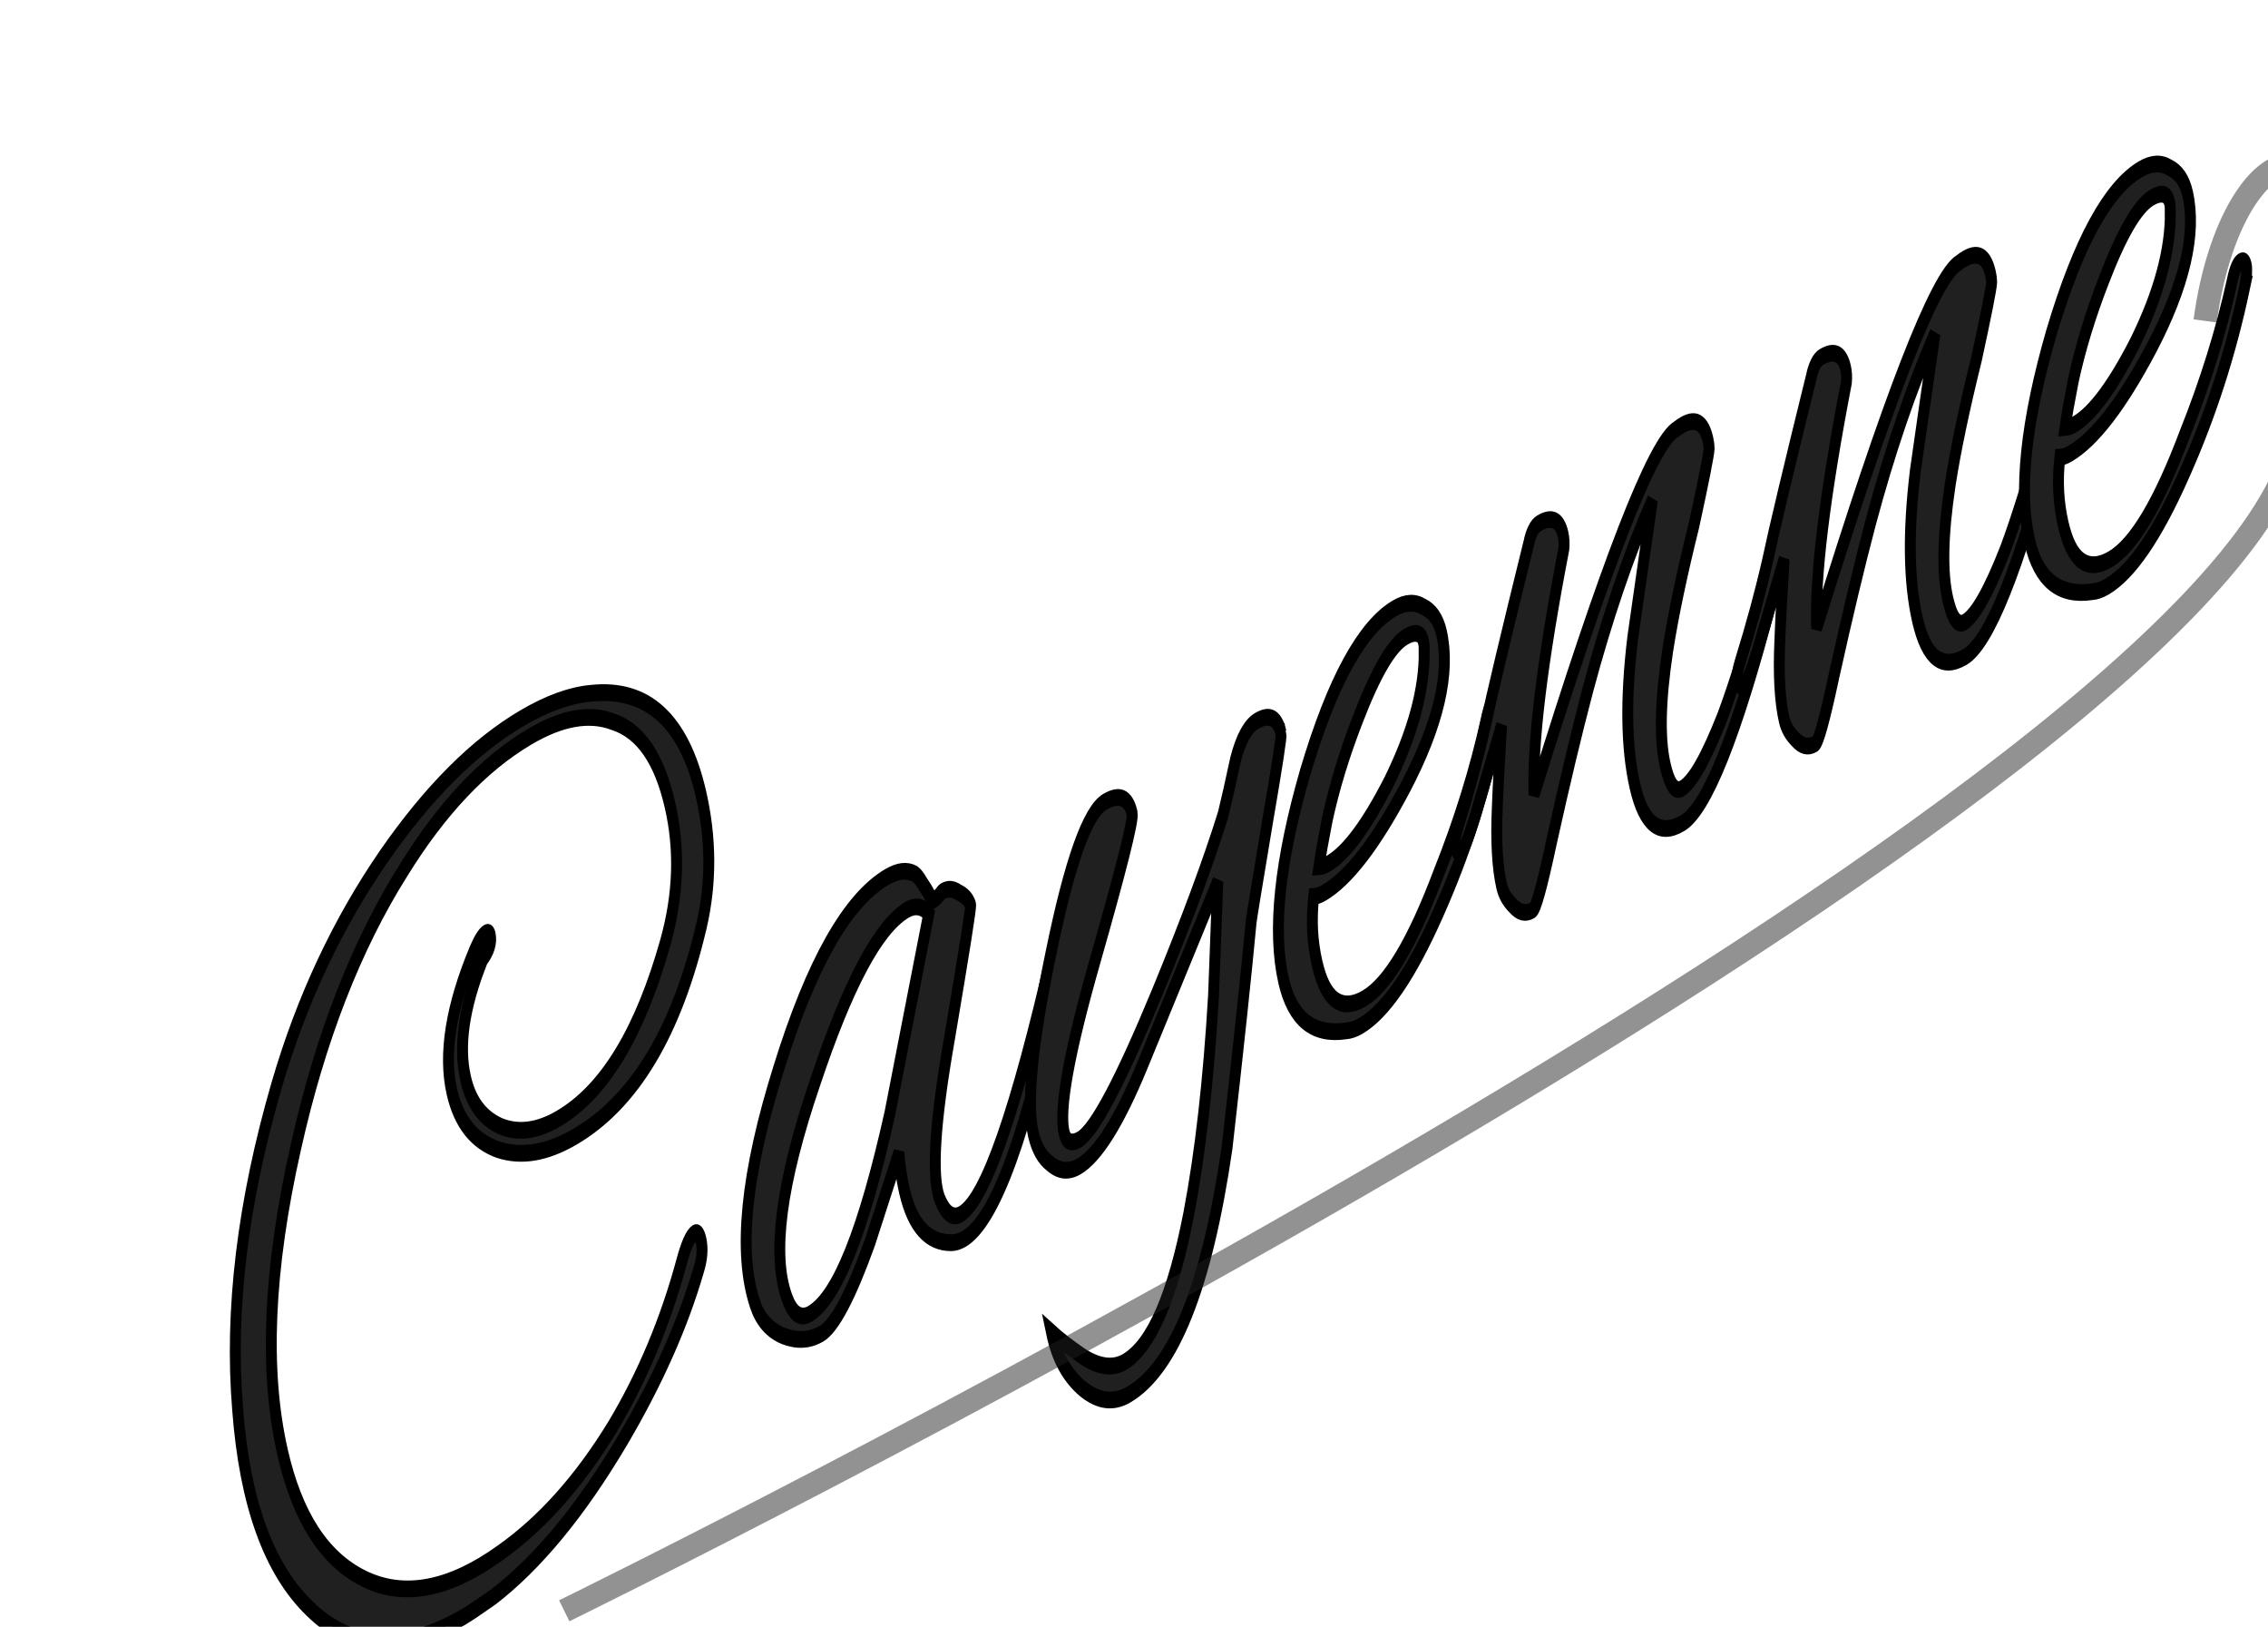
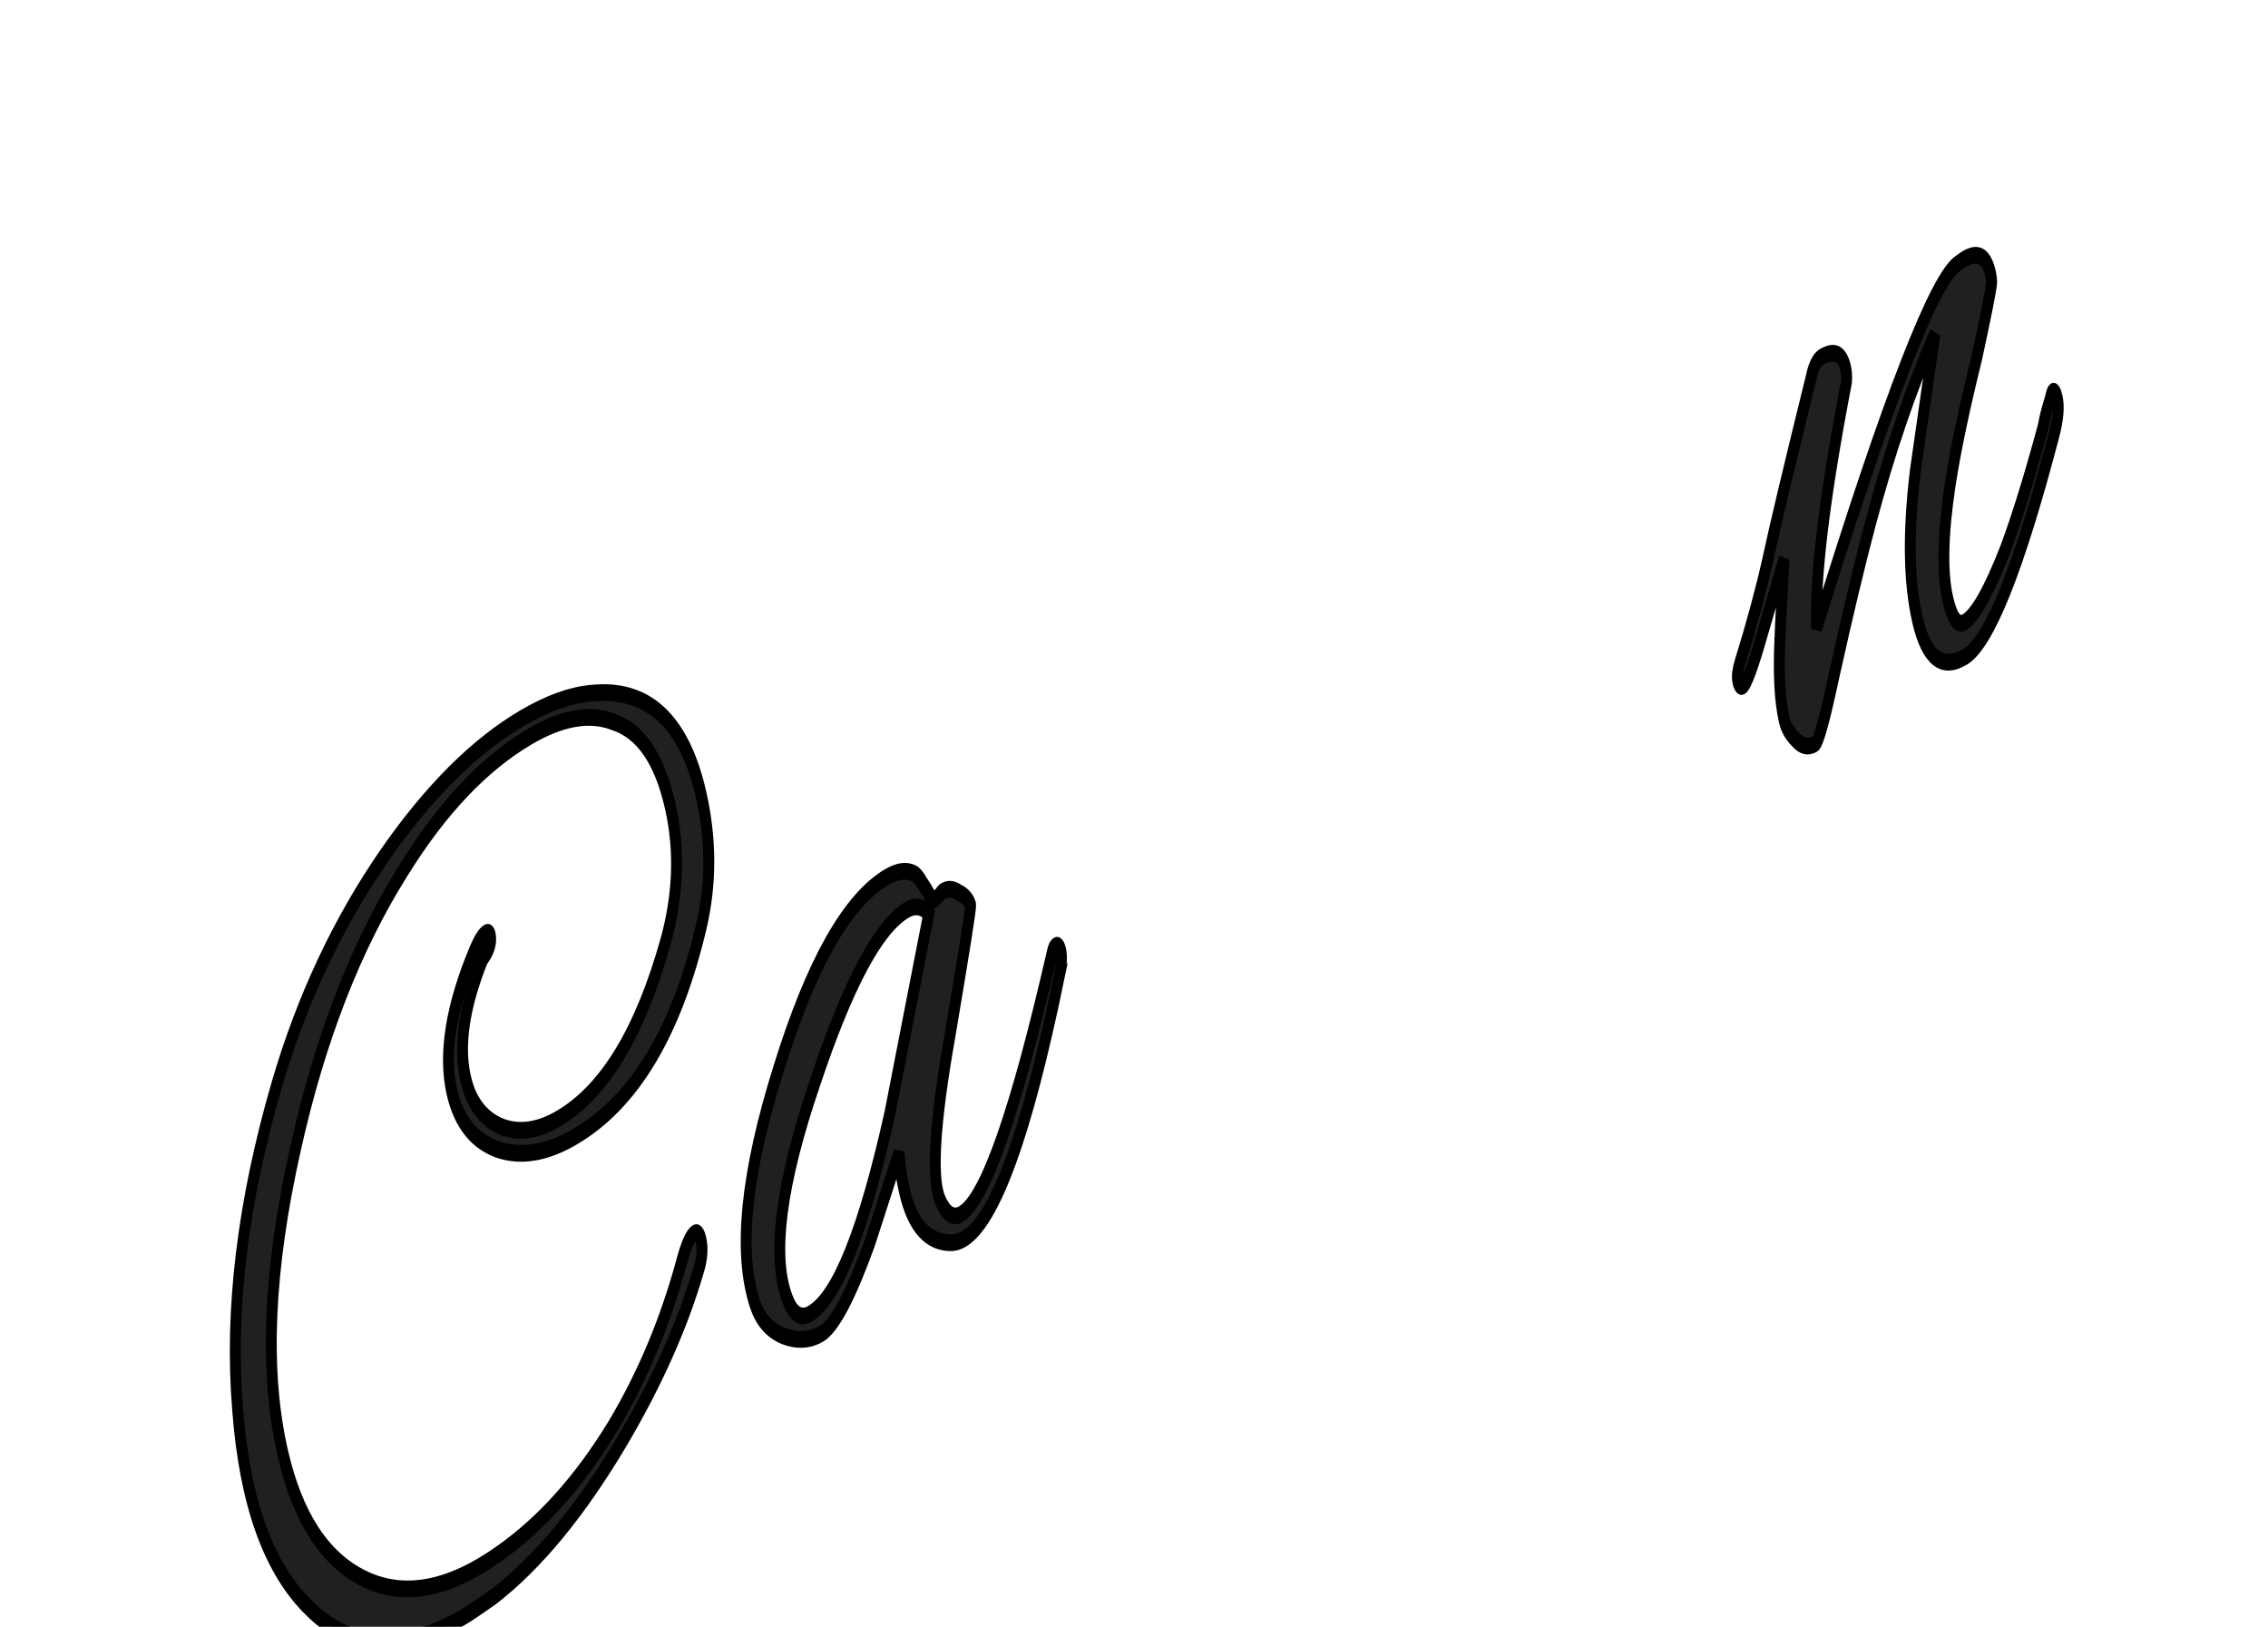
<svg xmlns="http://www.w3.org/2000/svg" xmlns:ns1="http://www.inkscape.org/namespaces/inkscape" xmlns:ns2="http://sodipodi.sourceforge.net/DTD/sodipodi-0.dtd" width="18.249mm" height="13.087mm" viewBox="0 0 18.249 13.087" version="1.1" id="svg2322" ns1:version="0.92.4 (5da689c313, 2019-01-14)" ns2:docname="Cayenne signature.svg">
  <defs id="defs2316">
    <filter ns1:collect="always" style="color-interpolation-filters:sRGB" id="filter1266" x="-0.013" width="1.026" y="-0.025" height="1.05">
      <feGaussianBlur ns1:collect="always" stdDeviation="0.788" id="feGaussianBlur1268" />
    </filter>
    <filter ns1:collect="always" style="color-interpolation-filters:sRGB" id="filter1395" x="-0.012" width="1.024" y="-0.015" height="1.029">
      <feGaussianBlur ns1:collect="always" stdDeviation="0.266" id="feGaussianBlur1397" />
    </filter>
  </defs>
  <ns2:namedview id="base" pagecolor="#ffffff" bordercolor="#666666" borderopacity="1.0" ns1:pageopacity="0.0" ns1:pageshadow="2" ns1:zoom="11.2" ns1:cx="26.732066" ns1:cy="24.598892" ns1:document-units="mm" ns1:current-layer="layer1" showgrid="false" fit-margin-top="0" fit-margin-left="0" fit-margin-right="0" fit-margin-bottom="0" ns1:window-width="1920" ns1:window-height="1017" ns1:window-x="0" ns1:window-y="27" ns1:window-maximized="1" />
  <g ns1:label="Layer 1" ns1:groupmode="layer" id="layer1" transform="translate(53.726,-227.713)">
    <g transform="matrix(0.265,0,0,0.265,-438.304,-509.179)" id="g969">
      <path transform="matrix(0.418,-0.246,0.145,0.634,687.719,1181.255)" d="m 869.949,2904.693 q -4.693,5.764 -11.171,5.764 -3.061,0 -5.152,-1.377 -2.091,-1.428 -2.091,-3.571 0,-2.704 3.52,-5.407 0.612,-0.459 0.969,-0.459 0.255,0 0.255,0.204 0,0.51 -0.816,0.816 -2.856,2.295 -2.856,4.642 0,1.683 1.53,2.857 1.53,1.122 3.826,1.122 4.999,0 9.437,-4.795 2.295,-2.499 2.295,-5.662 0,-3.367 -2.448,-4.948 -2.04,-1.428 -5.509,-1.428 -4.999,0 -10.049,2.499 -6.223,3.01 -10.967,9.028 -5.305,6.682 -5.305,12.548 0,4.642 3.367,7.345 3.367,2.703 9.029,2.295 4.693,-0.306 9.131,-2.55 3.928,-2.04 6.784,-5.203 0.816,-0.918 1.275,-0.918 0.306,0 0.306,0.459 0,0.612 -0.561,1.173 -2.703,2.857 -7.345,5.305 -5.56,2.908 -10.61,3.418 -1.53,0.102 -2.193,0.102 -6.631,0 -9.743,-4.183 -3.061,-4.03 -1.683,-10.202 1.377,-6.529 7.243,-12.701 4.234,-4.438 10.202,-6.988 5.662,-2.397 10.865,-2.397 2.754,0 4.795,0.663 5.56,1.734 5.56,6.988 0,3.213 -1.887,5.56 z" style="font-style:normal;font-variant:normal;font-weight:normal;font-stretch:normal;font-size:51.009px;line-height:1.25;font-family:Cursivah;-inkscape-font-specification:Cursivah;text-align:center;letter-spacing:0px;word-spacing:0px;text-anchor:middle;fill:#202020;fill-opacity:1;stroke:black;stroke-width:0.748;stroke-miterlimit:4;stroke-dasharray:none;stroke-opacity:1;filter:url(#filter1266)" id="path918" ns1:connector-curvature="0" />
      <path transform="matrix(0.418,-0.246,0.145,0.634,687.719,1181.255)" d="m 892.116,2915.711 q -6.529,8.723 -9.947,8.723 -0.459,0 -0.867,-0.153 -2.244,-0.867 -2.244,-3.366 0,-0.867 0.204,-1.734 l -3.163,3.061 q -3.01,2.652 -4.438,2.652 -1.275,0 -2.499,-0.867 -1.173,-0.867 -1.326,-2.04 -0.51,-3.928 4.948,-9.335 5.407,-5.407 9.743,-5.407 1.173,0 1.836,0.561 0.204,0.204 0.357,0.612 0.204,0.408 0.306,0.714 0.102,0.255 0.153,0.255 0.102,0 0.357,-0.051 0.255,-0.102 0.357,-0.102 0.561,0 1.02,0.459 0.51,0.408 0.561,0.816 0.051,0.102 -3.265,5.05 -3.316,4.846 -3.01,6.58 0.255,1.173 1.122,1.173 2.652,0 9.692,-8.774 0.153,-0.204 0.306,-0.204 0.255,0 0.255,0.357 0,0.408 -0.459,1.02 z m -7.447,-5.866 q -0.408,-0.714 -1.326,-0.714 -3.112,0 -8.416,4.999 -5.509,5.101 -4.948,8.416 0.204,1.224 1.224,1.224 2.958,0 8.059,-6.478 z" style="font-style:normal;font-variant:normal;font-weight:normal;font-stretch:normal;font-size:51.009px;line-height:1.25;font-family:Cursivah;-inkscape-font-specification:Cursivah;text-align:center;letter-spacing:0px;word-spacing:0px;text-anchor:middle;fill:#202020;fill-opacity:1;stroke:black;stroke-width:0.748;stroke-miterlimit:4;stroke-dasharray:none;stroke-opacity:1;filter:url(#filter1266)" id="path920" ns1:connector-curvature="0" />
-       <path transform="matrix(0.418,-0.246,0.145,0.634,687.719,1181.255)" d="m 909.872,2910.967 q 0,0.204 -2.142,3.367 -2.448,3.673 -2.55,3.877 -1.581,3.061 -4.846,8.927 -4.948,7.957 -9.896,7.957 -1.632,0 -2.856,-1.377 -1.224,-1.428 -1.173,-3.163 0.612,0.765 1.632,1.785 1.326,1.275 2.601,1.275 2.907,0 6.274,-4.642 2.448,-3.417 4.795,-8.62 l 1.938,-4.693 -7.498,5.866 q -3.469,2.703 -5.56,2.703 -1.122,0 -1.836,-0.867 -0.612,-0.663 -0.612,-1.632 0,-2.193 3.775,-7.192 3.775,-5.05 5.662,-5.05 1.581,0 1.581,1.173 0,0.459 -4.54,5.305 -4.489,4.795 -4.489,6.478 0,0.663 0.867,0.663 1.632,0 7.09,-4.234 4.387,-3.418 6.886,-5.917 0.561,-0.663 1.581,-1.989 0.969,-1.122 1.938,-1.122 1.377,0 1.377,1.122 z" style="font-style:normal;font-variant:normal;font-weight:normal;font-stretch:normal;font-size:51.009px;line-height:1.25;font-family:Cursivah;-inkscape-font-specification:Cursivah;text-align:center;letter-spacing:0px;word-spacing:0px;text-anchor:middle;fill:#202020;fill-opacity:1;stroke:black;stroke-width:0.748;stroke-miterlimit:4;stroke-dasharray:none;stroke-opacity:1;filter:url(#filter1266)" id="path922" ns1:connector-curvature="0" />
-       <path transform="matrix(0.418,-0.246,0.145,0.634,687.719,1181.255)" d="m 923.907,2916.068 q -2.754,3.622 -6.58,6.376 -3.928,2.857 -6.631,2.857 -0.561,0 -1.02,-0.153 -3.265,-0.918 -3.265,-3.673 0,-3.571 4.438,-8.263 4.54,-4.693 8.11,-4.693 1.173,0 1.887,0.663 0.765,0.612 0.765,1.53 0,2.857 -4.54,5.611 -4.081,2.448 -6.784,2.448 -0.408,0 -0.714,-0.102 -0.765,1.377 -0.765,2.908 0,2.652 2.499,2.652 2.55,0 6.58,-3.417 3.112,-2.499 5.305,-5.305 0.459,-0.612 0.816,-0.612 0.306,0 0.306,0.306 0,0.306 -0.408,0.867 z m -3.673,-4.999 q 0.408,-1.071 -0.969,-1.071 -1.53,0 -4.285,2.295 -2.04,1.683 -3.418,3.469 -0.816,1.122 -1.224,1.785 0.306,0.102 0.663,0.102 1.938,0 5.05,-1.938 3.367,-2.193 4.183,-4.642 z" style="font-style:normal;font-variant:normal;font-weight:normal;font-stretch:normal;font-size:51.009px;line-height:1.25;font-family:Cursivah;-inkscape-font-specification:Cursivah;text-align:center;letter-spacing:0px;word-spacing:0px;text-anchor:middle;fill:#202020;fill-opacity:1;stroke:black;stroke-width:0.748;stroke-miterlimit:4;stroke-dasharray:none;stroke-opacity:1;filter:url(#filter1266)" id="path924" ns1:connector-curvature="0" />
-       <path transform="matrix(0.418,-0.246,0.145,0.634,687.719,1181.255)" d="m 928.488,2909.131 q 0.459,-0.612 0.969,-0.612 1.377,0 1.377,1.071 0,0.306 -0.153,0.612 -4.591,6.376 -5.509,9.641 11.885,-11.885 14.435,-11.885 1.887,-0.204 1.887,1.224 0,0.255 -0.051,0.408 -0.153,0.357 -2.091,2.857 -2.244,2.652 -3.52,4.642 -1.836,2.908 -1.836,4.795 0,1.377 0.714,1.377 1.173,0 3.673,-2.04 1.785,-1.53 4.132,-4.132 0.102,-0.102 0.357,-0.459 0.306,-0.357 0.561,-0.612 0.255,-0.306 0.306,-0.306 0.204,0 0.204,0.408 0,0.612 -0.714,1.428 -6.325,7.192 -8.978,7.192 -2.499,0 -2.499,-2.754 0,-2.755 2.04,-6.325 l 3.265,-5.305 q -3.469,2.55 -6.886,6.376 -1.989,2.244 -4.591,5.56 -1.836,2.397 -2.193,2.397 -0.765,0 -1.224,-0.714 -0.408,-0.561 -0.408,-1.071 0,-1.377 0.867,-3.418 0.459,-1.122 1.479,-3.366 l -3.061,3.213 q -1.122,1.122 -1.428,1.122 -0.255,0 -0.255,-0.357 0,-0.306 0.408,-0.714 1.887,-1.887 3.265,-3.622 1.326,-1.734 5.458,-6.631 z" style="font-style:normal;font-variant:normal;font-weight:normal;font-stretch:normal;font-size:51.009px;line-height:1.25;font-family:Cursivah;-inkscape-font-specification:Cursivah;text-align:center;letter-spacing:0px;word-spacing:0px;text-anchor:middle;fill:#202020;fill-opacity:1;stroke:black;stroke-width:0.748;stroke-miterlimit:4;stroke-dasharray:none;stroke-opacity:1;filter:url(#filter1266)" id="path926" ns1:connector-curvature="0" />
      <path transform="matrix(0.418,-0.246,0.145,0.634,687.719,1181.255)" d="m 949.011,2909.131 q 0.459,-0.612 0.969,-0.612 1.377,0 1.377,1.071 0,0.306 -0.153,0.612 -4.591,6.376 -5.509,9.641 11.885,-11.885 14.435,-11.885 1.887,-0.204 1.887,1.224 0,0.255 -0.051,0.408 -0.153,0.357 -2.091,2.857 -2.244,2.652 -3.52,4.642 -1.836,2.908 -1.836,4.795 0,1.377 0.714,1.377 1.173,0 3.673,-2.04 1.785,-1.53 4.132,-4.132 0.102,-0.102 0.357,-0.459 0.306,-0.357 0.561,-0.612 0.255,-0.306 0.306,-0.306 0.204,0 0.204,0.408 0,0.612 -0.714,1.428 -6.325,7.192 -8.978,7.192 -2.499,0 -2.499,-2.754 0,-2.755 2.04,-6.325 l 3.265,-5.305 q -3.469,2.55 -6.886,6.376 -1.989,2.244 -4.591,5.56 -1.836,2.397 -2.193,2.397 -0.765,0 -1.224,-0.714 -0.408,-0.561 -0.408,-1.071 0,-1.377 0.867,-3.418 0.459,-1.122 1.479,-3.366 l -3.061,3.213 q -1.122,1.122 -1.428,1.122 -0.255,0 -0.255,-0.357 0,-0.306 0.408,-0.714 1.887,-1.887 3.265,-3.622 1.326,-1.734 5.458,-6.631 z" style="font-style:normal;font-variant:normal;font-weight:normal;font-stretch:normal;font-size:51.009px;line-height:1.25;font-family:Cursivah;-inkscape-font-specification:Cursivah;text-align:center;letter-spacing:0px;word-spacing:0px;text-anchor:middle;fill:#202020;fill-opacity:1;stroke:black;stroke-width:0.748;stroke-miterlimit:4;stroke-dasharray:none;stroke-opacity:1;filter:url(#filter1266)" id="path928" ns1:connector-curvature="0" />
-       <path transform="matrix(0.418,-0.246,0.145,0.634,687.719,1181.255)" d="m 978.103,2916.068 q -2.754,3.622 -6.58,6.376 -3.928,2.857 -6.631,2.857 -0.561,0 -1.02,-0.153 -3.265,-0.918 -3.265,-3.673 0,-3.571 4.438,-8.263 4.54,-4.693 8.11,-4.693 1.173,0 1.887,0.663 0.765,0.612 0.765,1.53 0,2.857 -4.54,5.611 -4.081,2.448 -6.784,2.448 -0.408,0 -0.714,-0.102 -0.765,1.377 -0.765,2.908 0,2.652 2.499,2.652 2.55,0 6.58,-3.417 3.112,-2.499 5.305,-5.305 0.459,-0.612 0.816,-0.612 0.306,0 0.306,0.306 0,0.306 -0.408,0.867 z m -3.673,-4.999 q 0.408,-1.071 -0.969,-1.071 -1.53,0 -4.285,2.295 -2.04,1.683 -3.418,3.469 -0.816,1.122 -1.224,1.785 0.306,0.102 0.663,0.102 1.938,0 5.05,-1.938 3.367,-2.193 4.183,-4.642 z" style="font-style:normal;font-variant:normal;font-weight:normal;font-stretch:normal;font-size:51.009px;line-height:1.25;font-family:Cursivah;-inkscape-font-specification:Cursivah;text-align:center;letter-spacing:0px;word-spacing:0px;text-anchor:middle;fill:#202020;fill-opacity:1;stroke:black;stroke-width:0.748;stroke-miterlimit:4;stroke-dasharray:none;stroke-opacity:1;filter:url(#filter1266)" id="path930" ns1:connector-curvature="0" />
-       <path ns2:nodetypes="ccc" ns1:connector-curvature="0" id="path910" d="m 1518.194,2790.466 c 0.878,-6.5 5.685,-7.219 2.699,3.848 -2.986,11.067 -52.523,35.308 -52.523,35.308" style="opacity:0.699;vector-effect:none;fill:none;fill-opacity:1;fill-rule:evenodd;stroke:#202020;stroke-width:0.71;stroke-linecap:butt;stroke-linejoin:miter;stroke-miterlimit:4;stroke-dasharray:none;stroke-dashoffset:0;stroke-opacity:1;filter:url(#filter1395)" />
    </g>
  </g>
</svg>